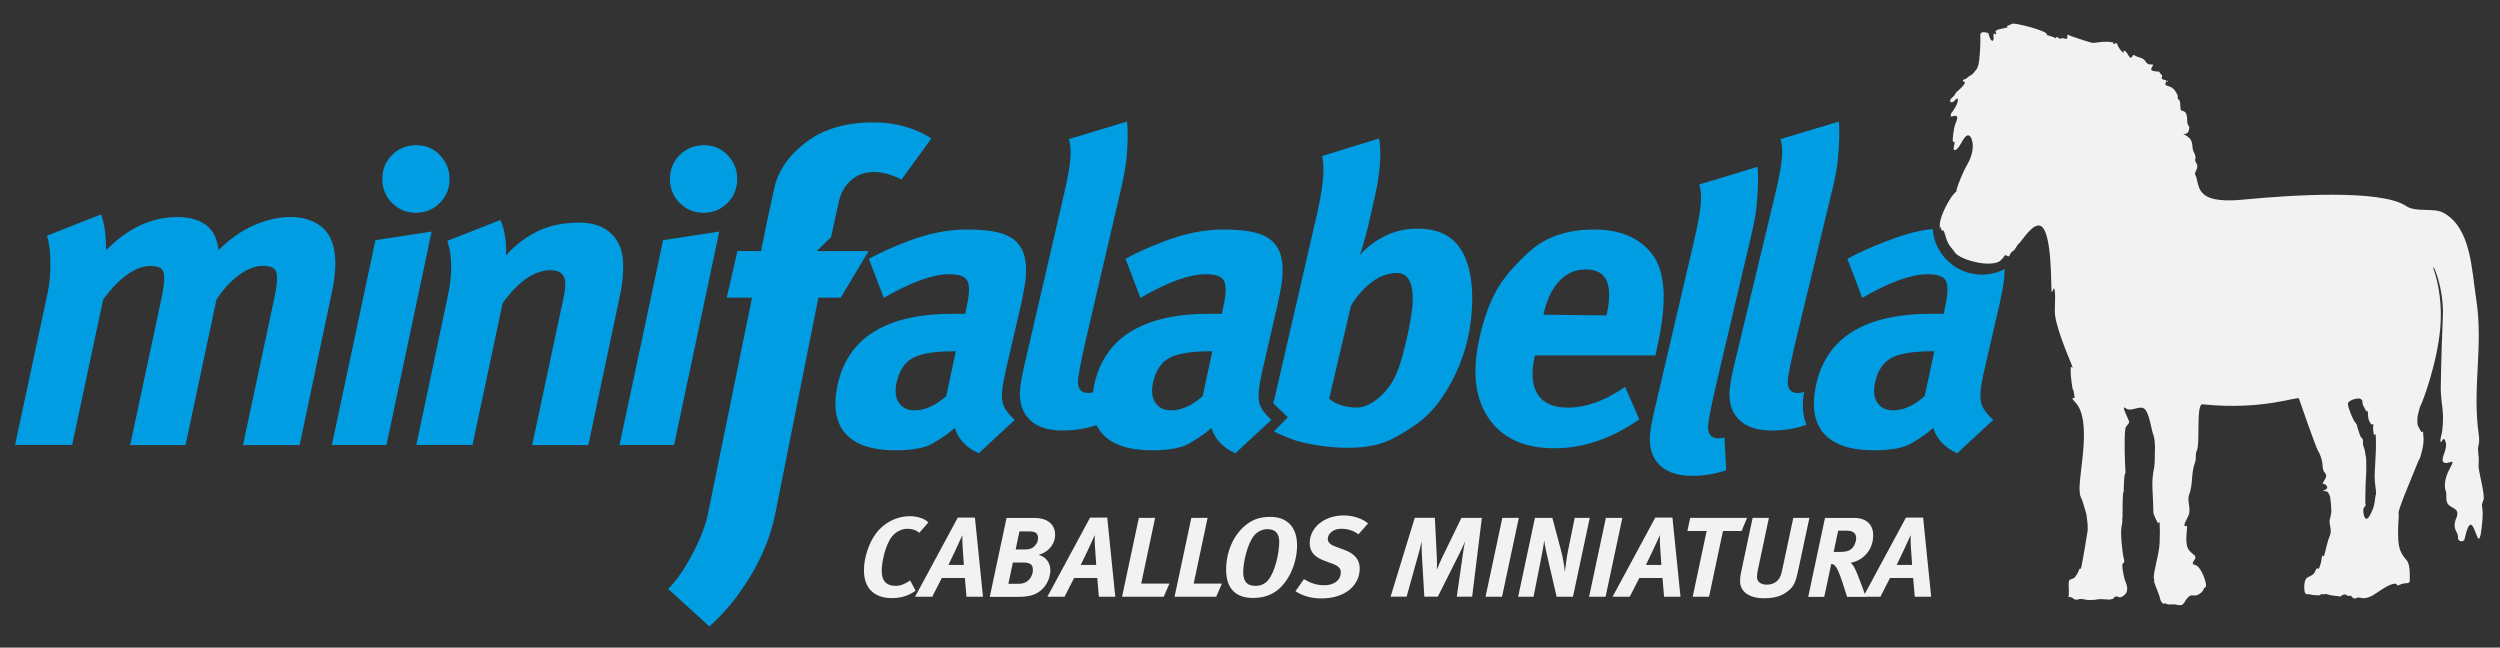
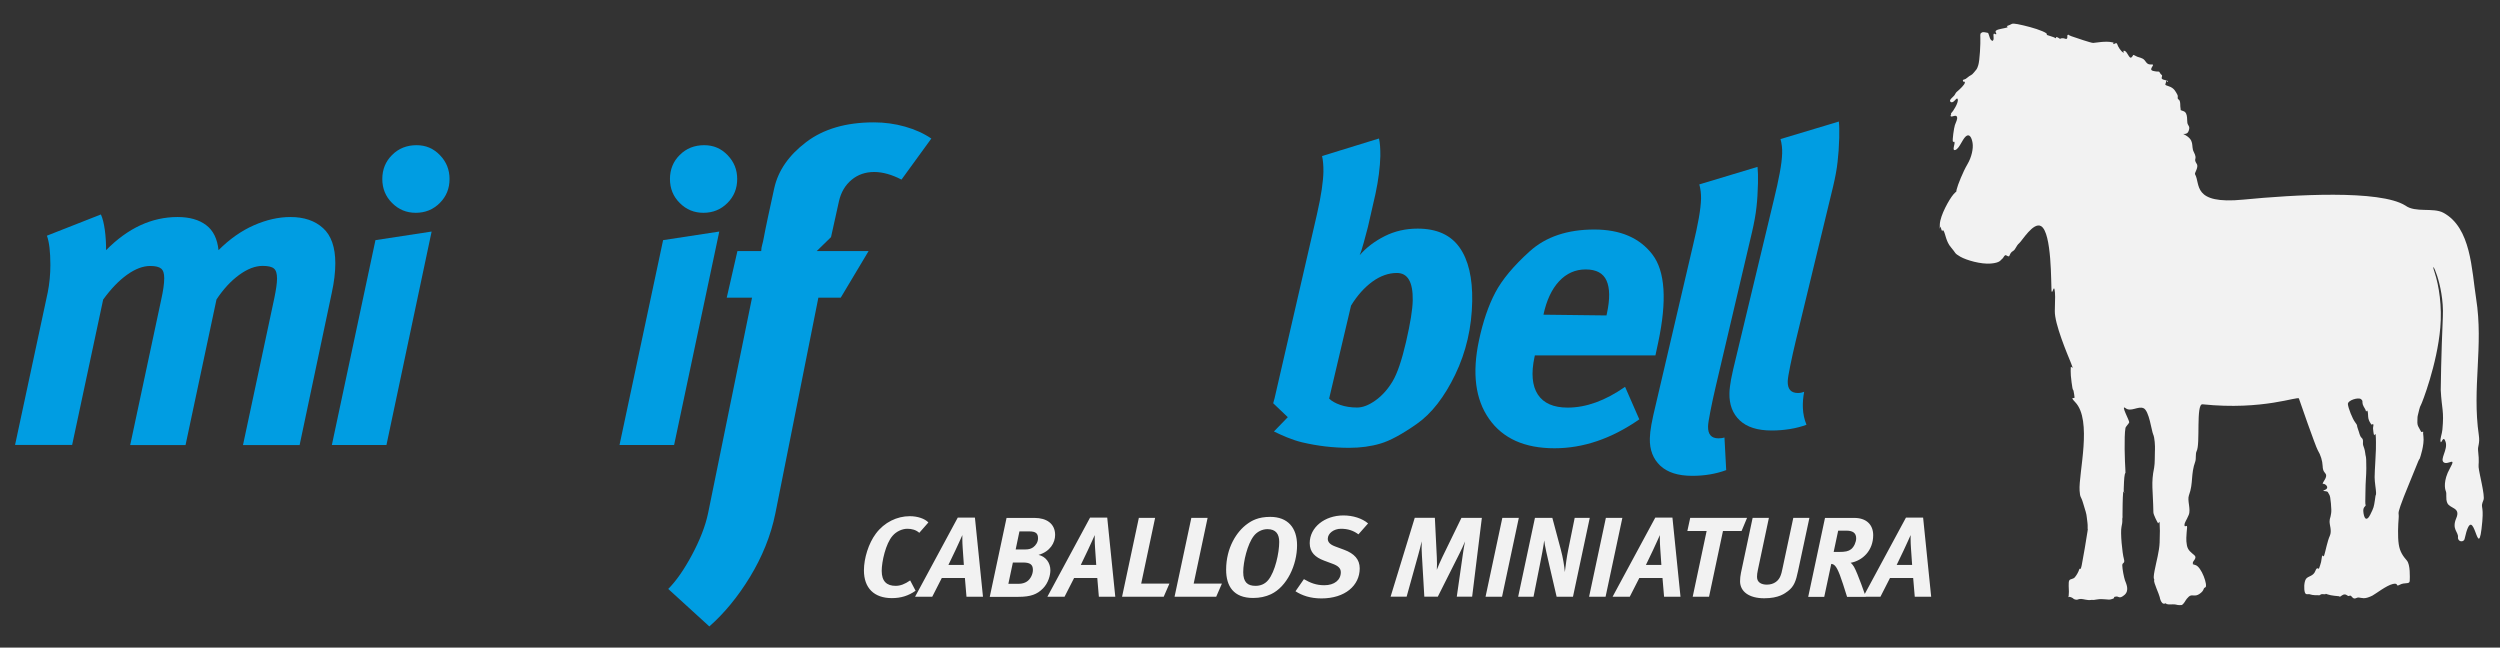
<svg xmlns="http://www.w3.org/2000/svg" version="1.1" id="Capa_1" x="0px" y="0px" viewBox="0 0 332 86" style="enable-background:new 0 0 332 86;" xml:space="preserve">
  <rect x="0" y="0" width="332" height="86" fill="#333333" stroke="none" />
  <style type="text/css">
	.st0{fill-rule:evenodd;clip-rule:evenodd;fill:#009DE2;}
	.st1{fill:#009DE2;}
	.st2{fill:#F2F2F2;}
	.st3{fill-rule:evenodd;clip-rule:evenodd;fill:#F2F2F2;}
</style>
  <path class="st0" d="M176.51,52.93c0.32,0.33,0.81,0.6,1.47,0.84c0.66,0.23,1.41,0.35,2.24,0.35c0.76,0,1.57-0.32,2.45-0.95  c0.88-0.63,1.63-1.47,2.26-2.52c0.63-1.05,1.23-2.81,1.8-5.28c0.57-2.47,0.86-4.3,0.88-5.49c0.04-2.42-0.66-3.63-2.1-3.63  c-1.12,0-2.21,0.39-3.27,1.16c-1.06,0.78-2,1.83-2.82,3.17L176.51,52.93z M182.66,25.76l-1,4.38c-0.12,0.47-0.3,1.15-0.55,2.06  c-0.25,0.9-0.43,1.46-0.54,1.68c0.88-1.01,1.99-1.85,3.32-2.52c1.33-0.67,2.79-1,4.37-1c2.53,0,4.38,0.83,5.56,2.49  c1.18,1.66,1.74,4.04,1.69,7.14c-0.06,3.5-0.81,6.75-2.25,9.74c-1.44,2.99-3.14,5.18-5.09,6.55c-1.95,1.37-3.57,2.25-4.83,2.62  c-1.27,0.38-2.66,0.57-4.18,0.57c-2.13,0-4.21-0.25-6.24-0.73c-1.39-0.33-2.75-0.96-3.74-1.44l1.84-1.9l-1.94-1.85l0.19-0.69  l5.62-24.4c0.58-2.52,0.84-4.42,0.86-5.68c0.01-0.79-0.05-1.48-0.18-2.06l7.56-2.33c0.13,0.54,0.19,1.32,0.18,2.33  C183.27,22.21,183.06,23.89,182.66,25.76z" />
  <path class="st0" d="M232.68,30.77l-4.82,20.51c-0.28,1.19-0.52,2.3-0.72,3.33c-0.2,1.03-0.31,1.7-0.31,2.03  c-0.02,1.05,0.44,1.57,1.37,1.57c0.36,0,0.63-0.04,0.81-0.11l0.23,4.33c-1.35,0.5-2.85,0.76-4.51,0.76c-1.88,0-3.29-0.45-4.25-1.35  c-0.95-0.9-1.42-2.11-1.38-3.63c0.01-0.51,0.08-1.1,0.2-1.79c0.12-0.69,0.36-1.77,0.72-3.25l4.83-20.67  c0.32-1.33,0.57-2.51,0.75-3.52c0.18-1.01,0.28-1.88,0.3-2.6c0.01-0.65-0.06-1.28-0.23-1.89l7.73-2.33c0.06,0.58,0.08,1.3,0.06,2.16  c-0.03,1.19-0.09,2.25-0.2,3.19C233.16,28.46,232.96,29.55,232.68,30.77" />
  <path class="st0" d="M213.34,41.89l0.07-0.32c0.4-1.88,0.38-3.31-0.06-4.3c-0.44-0.99-1.36-1.49-2.77-1.49  c-1.37,0-2.55,0.52-3.53,1.57c-0.98,1.05-1.67,2.53-2.08,4.44L213.34,41.89z M217.7,55.69c-3.68,2.56-7.44,3.84-11.26,3.84  c-3.97,0-6.87-1.3-8.69-3.9c-1.83-2.6-2.27-6.08-1.34-10.44c0.53-2.49,1.25-4.6,2.16-6.33c0.91-1.73,2.44-3.56,4.58-5.49  c2.14-1.93,5-2.89,8.57-2.89c3.46,0,6.04,1.11,7.73,3.33c1.69,2.22,1.94,6.12,0.75,11.71l-0.36,1.68h-16.01l-0.05,0.22  c-0.46,2.16-0.31,3.82,0.45,4.98c0.76,1.15,2.08,1.73,3.96,1.73c2.45,0,4.99-0.92,7.62-2.76L217.7,55.69z" />
-   <path class="st0" d="M160.67,46.65c-2.49,0-4.28,0.3-5.39,0.89c-1.1,0.59-1.82,1.7-2.17,3.33c-0.23,1.08-0.12,1.96,0.33,2.62  c0.45,0.67,1.15,1,2.09,1c1.37,0,2.77-0.63,4.19-1.89l1.27-5.95H160.67z M154.46,32.1c2.79-1.08,5.43-1.62,7.92-1.62  c5.31,0,8.48,1.01,7.88,6.68c-0.07,0.67-0.26,1.7-0.55,3.11l-2.15,9.31l-0.1,0.49c-0.32,1.51-0.4,2.64-0.23,3.38  c0.17,0.74,0.71,1.51,1.62,2.3l-4.79,4.44c-0.82-0.36-1.51-0.83-2.05-1.41c-0.54-0.58-0.92-1.23-1.13-1.95  c-0.35,0.29-0.65,0.53-0.89,0.73c-0.24,0.2-0.89,0.62-1.95,1.27c-1.06,0.65-2.74,0.97-5.05,0.97c-3.1,0-5.31-0.74-6.62-2.21  c-1.31-1.48-1.66-3.62-1.07-6.42c1.35-6.33,6.46-9.5,15.34-9.5h1.62l0.24-1.14c0.34-1.59,0.35-2.67,0.04-3.25  c-0.31-0.58-1.11-0.86-2.41-0.86c-1.12,0-2.41,0.27-3.88,0.81c-1.47,0.54-3.07,1.32-4.8,2.33l-1.98-5.19  C150.91,33.57,152.57,32.82,154.46,32.1z" />
-   <path class="st0" d="M148.95,24.75l-4.78,20.51c-0.28,1.19-0.51,2.3-0.71,3.33c-0.2,1.03-0.3,1.7-0.31,2.03  c-0.02,1.05,0.44,1.57,1.38,1.57c0.36,0,0.65-0.09,0.83-0.16c-0.24,1.43-0.27,2.91,0.35,4.38c-1.34,0.5-2.97,0.76-4.63,0.76  c-1.88,0-3.29-0.45-4.25-1.35c-0.96-0.9-1.42-2.11-1.39-3.63c0.01-0.5,0.08-1.1,0.2-1.79c0.12-0.69,0.36-1.77,0.71-3.25l4.79-20.67  c0.31-1.33,0.56-2.51,0.75-3.52c0.18-1.01,0.28-1.88,0.29-2.6c0.01-0.65-0.06-1.28-0.23-1.89l7.73-2.33  c0.06,0.58,0.08,1.3,0.07,2.16c-0.02,1.19-0.09,2.25-0.2,3.19C149.42,22.44,149.23,23.53,148.95,24.75" />
-   <path class="st0" d="M256.55,46.65c-2.49,0-4.28,0.3-5.39,0.89c-1.1,0.59-1.82,1.7-2.17,3.33c-0.23,1.08-0.12,1.96,0.33,2.62  c0.45,0.67,1.15,1,2.09,1c1.37,0,2.77-0.63,4.19-1.89l1.27-5.95H256.55z M250.34,32.1c2.03-0.78,4.14-1.5,6.32-1.68  c0.25,3.38,3.08,6.05,6.52,6.05c1.09,0,2.12-0.27,3.02-0.74c0.01,0.41-0.01,0.86-0.07,1.43c-0.07,0.66-0.26,1.7-0.56,3.11  l-2.15,9.31l-0.1,0.49c-0.32,1.51-0.4,2.64-0.23,3.38c0.17,0.74,0.71,1.51,1.62,2.3l-4.79,4.44c-0.82-0.36-1.51-0.83-2.05-1.41  c-0.54-0.58-0.92-1.23-1.13-1.95c-0.35,0.29-0.65,0.53-0.89,0.73c-0.24,0.2-0.89,0.62-1.95,1.27c-1.06,0.65-2.74,0.97-5.05,0.97  c-3.1,0-5.31-0.74-6.62-2.21c-1.31-1.48-1.66-3.62-1.07-6.42c1.35-6.33,6.46-9.5,15.34-9.5h1.62l0.24-1.14  c0.34-1.59,0.35-2.67,0.04-3.25c-0.31-0.58-1.11-0.86-2.41-0.86c-1.12,0-2.41,0.27-3.88,0.81c-1.47,0.54-3.07,1.32-4.8,2.33  l-1.98-5.19C246.79,33.57,248.46,32.82,250.34,32.1z" />
  <path class="st0" d="M243.44,24.75l-4.96,20.51c-0.29,1.19-0.53,2.3-0.74,3.33c-0.21,1.03-0.32,1.7-0.33,2.03  c-0.03,1.05,0.42,1.57,1.36,1.57c0.36,0,0.64-0.09,0.82-0.16c-0.26,1.43-0.29,2.91,0.31,4.38c-1.35,0.5-2.97,0.76-4.63,0.76  c-1.88,0-3.29-0.45-4.24-1.35c-0.95-0.9-1.4-2.11-1.36-3.63c0.01-0.5,0.09-1.1,0.21-1.79c0.13-0.69,0.37-1.77,0.74-3.25l4.96-20.67  c0.33-1.33,0.58-2.51,0.77-3.52c0.19-1.01,0.3-1.88,0.32-2.6c0.02-0.65-0.05-1.28-0.22-1.89l7.75-2.33c0.06,0.58,0.07,1.3,0.05,2.16  c-0.03,1.19-0.11,2.25-0.22,3.19C243.93,22.44,243.73,23.53,243.44,24.75" />
  <path class="st0" d="M116.09,22.84c-1.17,0-2.17,0.35-3,1.04c-0.83,0.69-1.41,1.65-1.68,2.86l-1.05,4.75l-1.9,1.85h6.89l-3.7,6.19  h-2.97l-5.7,28.59c-0.61,3.06-1.8,5.89-3.39,8.51c-1.6,2.62-3.4,4.81-5.39,6.56l-5.46-4.98c1.04-1.03,2.09-2.54,3.15-4.51  c1.05-1.97,1.79-3.83,2.15-5.58l5.83-28.59h-3.36l1.42-6.19h3.16c0.01-0.63,0.21-0.97,0.33-1.71c0.12-0.74,0.88-4.31,1.4-6.64  c0.52-2.33,1.93-4.37,4.24-6.12c2.31-1.75,5.3-2.62,8.98-2.62c1.44,0,2.82,0.19,4.16,0.57c1.34,0.38,2.5,0.91,3.48,1.58l-3.96,5.45  C118.42,23.18,117.21,22.84,116.09,22.84" />
-   <path class="st0" d="M126.61,46.65c-2.49,0-4.28,0.3-5.39,0.89c-1.1,0.59-1.82,1.7-2.17,3.33c-0.23,1.08-0.12,1.96,0.33,2.62  c0.45,0.67,1.15,1,2.09,1c1.37,0,2.77-0.63,4.19-1.89l1.27-5.95H126.61z M120.39,32.1c2.79-1.08,5.43-1.62,7.92-1.62  c5.31,0,8.48,1.01,7.88,6.68c-0.07,0.67-0.26,1.7-0.56,3.11l-2.15,9.31l-0.1,0.49c-0.32,1.51-0.4,2.64-0.23,3.38  c0.17,0.74,0.71,1.51,1.62,2.3l-4.79,4.44c-0.82-0.36-1.51-0.83-2.05-1.41c-0.54-0.58-0.92-1.23-1.13-1.95  c-0.35,0.29-0.65,0.53-0.89,0.73c-0.24,0.2-0.89,0.62-1.95,1.27c-1.06,0.65-2.74,0.97-5.05,0.97c-3.1,0-5.31-0.74-6.62-2.21  c-1.31-1.48-1.66-3.62-1.07-6.42c1.35-6.33,6.46-9.5,15.34-9.5h1.62l0.24-1.14c0.34-1.59,0.35-2.67,0.04-3.25  c-0.31-0.58-1.11-0.86-2.41-0.86c-1.12,0-2.41,0.27-3.88,0.81c-1.47,0.54-3.07,1.32-4.8,2.33l-1.98-5.19  C116.85,33.57,118.51,32.82,120.39,32.1z" />
  <path class="st1" d="M13.4,28.48c0.23,0.5,0.4,1.19,0.52,2.05c0.12,0.87,0.17,1.77,0.17,2.69c2.89-2.93,6.06-4.4,9.49-4.4  c1.58,0,2.85,0.36,3.79,1.07c0.95,0.71,1.49,1.82,1.65,3.33c1.47-1.47,3.03-2.57,4.69-3.3c1.66-0.73,3.28-1.1,4.86-1.1  c1.81,0,3.26,0.49,4.34,1.48c1.08,0.98,1.62,2.54,1.62,4.66c0,1.16-0.15,2.45-0.46,3.88l-4.28,20.26h-7.52l4.17-19.56  c0.23-1.12,0.35-1.97,0.35-2.55c0-0.66-0.13-1.1-0.41-1.33c-0.27-0.23-0.77-0.35-1.5-0.35c-1,0-2.05,0.41-3.15,1.22  c-1.1,0.81-2.09,1.89-2.98,3.24l-4.11,19.33h-7.35l4.11-19.27c0.27-1.2,0.41-2.16,0.41-2.89c0-0.62-0.13-1.04-0.41-1.27  c-0.27-0.23-0.75-0.35-1.45-0.35c-0.96,0-1.99,0.39-3.07,1.16c-1.08,0.77-2.14,1.87-3.18,3.3L9.58,59.09H2l4.34-20.26  c0.23-1.16,0.35-2.37,0.35-3.65c0-1.74-0.15-3.03-0.46-3.88L13.4,28.48z" />
  <path class="st1" d="M59.7,23.77c0,1.26-0.43,2.33-1.3,3.19c-0.87,0.87-1.93,1.3-3.19,1.3c-1.23,0-2.27-0.43-3.14-1.3  c-0.87-0.87-1.3-1.93-1.3-3.19c0-1.26,0.43-2.33,1.3-3.19c0.87-0.87,1.95-1.3,3.25-1.3c1.23,0,2.26,0.44,3.11,1.33  C59.28,21.49,59.7,22.54,59.7,23.77 M57.32,30.75l-6,28.35h-7.25l5.79-27.21L57.32,30.75z" />
-   <path class="st1" d="M66.45,29.22c0.26,0.49,0.47,1.2,0.62,2.15c0.15,0.94,0.19,1.79,0.11,2.54c1.32-1.43,2.76-2.51,4.32-3.25  c1.56-0.73,3.38-1.1,5.45-1.1c1.84,0,3.28,0.51,4.29,1.52c1.02,1.02,1.52,2.41,1.52,4.18c0,1.39-0.15,2.75-0.45,4.07l-4.18,19.77  h-7.46l4.01-18.81c0.15-0.68,0.25-1.21,0.31-1.58c0.06-0.38,0.08-0.72,0.08-1.02c0-1.2-0.66-1.81-1.98-1.81  c-0.98,0-2,0.34-3.05,1.02c-1.05,0.68-2.15,1.79-3.28,3.33l-4.01,18.86h-7.46l4.12-19.49c0.34-1.54,0.51-2.92,0.51-4.12  c0-1.32-0.17-2.49-0.51-3.5L66.45,29.22z" />
  <path class="st1" d="M97.9,23.77c0,1.26-0.43,2.33-1.3,3.19c-0.87,0.87-1.93,1.3-3.19,1.3c-1.23,0-2.27-0.43-3.14-1.3  c-0.87-0.87-1.3-1.93-1.3-3.19c0-1.26,0.43-2.33,1.3-3.19c0.87-0.87,1.95-1.3,3.25-1.3c1.23,0,2.26,0.44,3.11,1.33  C97.48,21.49,97.9,22.54,97.9,23.77 M95.52,30.75l-6,28.35h-7.25l5.79-27.21L95.52,30.75z" />
  <path class="st2" d="M253.93,75.02h-2.05l0.93-1.94c0.36-0.75,0.92-2.02,0.92-2.02s-0.02,0.89,0.05,1.78L253.93,75.02z   M256.46,79.25l-1.07-10.51h-2.28l-5.67,10.51h2.28l1.27-2.49h3.08l0.21,2.49H256.46z M246.5,71.49c0,0.47-0.27,1.13-0.68,1.45  c-0.35,0.27-0.75,0.36-1.66,0.36h-0.65l0.6-2.83h1.04C246.03,70.46,246.5,70.76,246.5,71.49z M248.76,71.07  c0-1.4-0.92-2.29-2.5-2.29h-3.9l-2.23,10.48h2.13l0.93-4.37c0.08,0,0.17,0.02,0.26,0.06c0.35,0.17,0.68,0.68,1.3,2.61l0.54,1.7h2.49  c0,0-1.07-3.12-1.57-3.99c-0.11-0.17-0.27-0.41-0.45-0.53C247.34,74.46,248.76,73.13,248.76,71.07z M240.29,68.77h-2.14l-1.43,6.71  c-0.12,0.56-0.15,0.68-0.23,0.89c-0.24,0.74-0.89,1.27-1.85,1.27c-0.69,0-1.31-0.27-1.31-1.03c0-0.24,0.03-0.56,0.12-0.95l1.46-6.89  h-2.16l-1.55,7.3c-0.08,0.36-0.12,0.77-0.12,1.12c0,1.36,1.18,2.26,3.21,2.26c1.96,0,2.74-0.65,3.15-0.95  c0.81-0.62,1.06-1.33,1.34-2.67L240.29,68.77z M232.01,68.77h-7.55l-0.38,1.75h2.56l-1.85,8.73h2.17l1.85-8.73h2.47L232.01,68.77z   M220.63,75.02h-2.05l0.93-1.94c0.36-0.75,0.92-2.02,0.92-2.02s-0.02,0.89,0.05,1.78L220.63,75.02z M223.17,79.25l-1.07-10.51h-2.28  l-5.67,10.51h2.28l1.27-2.49h3.08l0.21,2.49H223.17z M215.45,68.77h-2.19l-2.23,10.48h2.19L215.45,68.77z M211.12,68.77h-2  l-0.87,4.28c-0.15,0.71-0.35,2.11-0.44,2.92c-0.06-0.75-0.24-1.9-0.54-3.01l-1.12-4.19h-2.31l-2.23,10.48h2.04l0.89-4.48  c0.18-0.87,0.42-2.14,0.53-3c0.06,0.65,0.42,2.16,0.72,3.47l0.93,4.01h2.17L211.12,68.77z M201.7,68.77h-2.19l-2.23,10.48h2.19  L201.7,68.77z M196.79,68.77h-2.71l-2.53,5.2c-0.3,0.62-0.53,1.16-0.74,1.7c0.03-0.54,0.03-0.9,0-1.66l-0.26-5.25h-2.67l-3.21,10.48  h2.13l1.52-5.47c0.18-0.65,0.35-1.27,0.48-1.88c-0.03,0.6,0,1.34,0.03,1.85l0.32,5.5h1.79l2.88-5.73c0.32-0.63,0.48-1.01,0.74-1.61  c-0.12,0.56-0.21,1.09-0.3,1.75l-0.8,5.59h2.04L196.79,68.77z M181.68,69.51c-0.77-0.66-1.99-1.06-3.27-1.06  c-2.49,0-4.48,1.57-4.48,3.68c0,1.22,0.74,1.88,1.91,2.32l1.1,0.41c0.75,0.27,1.12,0.6,1.12,1.13c0,1.04-0.86,1.73-2.19,1.73  c-1.06,0-1.84-0.3-2.71-0.81l-1.12,1.61c0.87,0.56,1.97,0.95,3.45,0.95c3.14,0,5.08-1.72,5.08-3.99c0-1.19-0.72-1.97-2.07-2.47  l-1.21-0.45c-0.69-0.26-0.96-0.59-0.96-1.01c0-0.72,0.8-1.33,1.75-1.33c0.9,0,1.64,0.23,2.32,0.74L181.68,69.51z M169.88,71.97  c0,1.45-0.54,3.93-1.45,5.05c-0.48,0.59-1.1,0.78-1.7,0.78c-1.05,0-1.63-0.48-1.63-1.82c0-1.4,0.56-3.71,1.39-4.79  c0.42-0.56,1.12-0.92,1.82-0.92C169.46,70.27,169.88,70.95,169.88,71.97z M172.25,72.41c0-2.34-1.25-3.77-3.56-3.77  c-1.6,0-2.46,0.5-3.07,0.95c-1.36,0.98-2.79,3.11-2.79,6.07c0,2.19,0.99,3.75,3.59,3.75c0.87,0,1.67-0.17,2.37-0.5  C170.9,77.91,172.25,75.05,172.25,72.41z M162.27,77.5h-3.75l1.85-8.73h-2.16l-2.23,10.48h5.53L162.27,77.5z M155.3,77.5h-3.75  l1.85-8.73h-2.16l-2.23,10.48h5.53L155.3,77.5z M145.58,75.02h-2.05l0.93-1.94c0.36-0.75,0.92-2.02,0.92-2.02s-0.02,0.89,0.05,1.78  L145.58,75.02z M148.11,79.25l-1.07-10.51h-2.28l-5.67,10.51h2.28l1.27-2.49h3.08l0.21,2.49H148.11z M137.85,71.49  c0,0.51-0.3,0.93-0.63,1.18c-0.26,0.18-0.53,0.3-1.1,0.3h-1.24l0.5-2.4h1.31C137.56,70.57,137.85,70.84,137.85,71.49z M137.17,75.68  c0,0.59-0.33,1.24-0.8,1.55c-0.27,0.18-0.65,0.3-1.09,0.3h-1.37l0.6-2.83h1.31C136.76,74.7,137.17,74.94,137.17,75.68z   M140.12,71.04c0-1.51-1.15-2.26-2.73-2.26h-3.72l-2.23,10.48h3.8c1.63,0,2.5-0.33,3.27-1.12c0.71-0.72,0.98-1.75,0.98-2.41  c0-0.98-0.6-1.82-1.57-2.04C139.47,73.24,140.12,72.06,140.12,71.04z M128,75.02h-2.05l0.93-1.94c0.36-0.75,0.92-2.02,0.92-2.02  s-0.02,0.89,0.05,1.78L128,75.02z M130.54,79.25l-1.07-10.51h-2.28l-5.67,10.51h2.28l1.27-2.49h3.07l0.21,2.49H130.54z   M123.29,69.38c-0.47-0.5-1.43-0.83-2.47-0.83c-1.69,0-3.38,0.8-4.51,2.32c-0.96,1.28-1.58,3.26-1.58,4.88  c0,2.35,1.36,3.68,3.71,3.68c1.19,0,2.19-0.3,3.15-0.98l-0.72-1.37c-0.72,0.5-1.31,0.72-1.93,0.72c-1.18,0-1.85-0.6-1.85-1.99  c0-1.21,0.53-3.63,1.45-4.66c0.48-0.56,1.25-0.93,1.96-0.93c0.59,0,1.15,0.15,1.58,0.54L123.29,69.38z" />
  <path class="st3" d="M289.13,12.53c-0.21-0.37-0.41-0.85-1.11-1.07c-0.7-0.22-0.42-0.2-0.36-0.63c0.06-0.43,0.14,0.28,0.22,0.01  c0.08-0.27-0.94-0.14-0.8-0.55c0.14-0.41-0.06-0.27-0.23-0.6c-0.17-0.32-0.1-0.08-0.9-0.27c-0.79-0.19,0.46-0.93-0.26-0.86  C284.97,8.63,285,8,284.53,7.78c-0.46-0.22-0.55-0.14-0.95-0.37c-0.41-0.23-0.2-0.09-0.51,0.2c-0.31,0.29-0.55-0.78-0.93-0.86  c-0.38-0.08,0.1,0.33-0.18,0.22c-0.28-0.12-0.7-0.78-0.79-1.1c-0.09-0.32-0.4,0.02-0.5-0.02c-0.1-0.04,0.03-0.11,0.01-0.17  c-0.03-0.06,0.69,0.15-0.17-0.06c-0.86-0.21-2.24,0.07-2.54,0.08c-0.3,0-2.3-0.69-2.86-0.88c-0.55-0.19-0.33-0.26-0.5-0.19  c-0.16,0.07,0.02,0.35-0.13,0.5c-0.16,0.14-0.23-0.09-0.67-0.05c-0.44,0.04,0.04,0.24-0.46-0.06c-0.5-0.3-0.19,0.18-0.38,0.04  c-0.18-0.14-1.06-0.37-1.15-0.42c-0.09-0.05,0.31-0.11-0.6-0.5c-0.91-0.39-2.35-0.75-3.26-0.93c-0.92-0.18-0.75,0.02-1.24,0.17  c-0.49,0.15,0.12,0.17-0.18,0.27c-0.3,0.11-1.15,0.2-1.42,0.38c-0.27,0.18,0.06,0.39-0.02,0.5c-0.08,0.11-0.25-0.16-0.34-0.02  c-0.08,0.15,0.05,0.6-0.04,0.78c-0.08,0.18-0.14,0.19-0.34-0.02c-0.19-0.21-0.27-0.91-0.41-0.91c-0.14-0.01-0.6-0.17-0.78-0.04  c-0.18,0.13-0.23,0.04-0.2,0.72c0.03,0.68-0.07,2.99-0.28,3.63c-0.21,0.64-0.19,0.45-0.55,0.93c-0.36,0.47-0.49,0.34-0.87,0.69  c-0.39,0.35-0.48,0.22-0.57,0.31c-0.09,0.09-0.04,0.13-0.01,0.22c0.03,0.09,0.26-0.09,0.22,0.18c-0.05,0.27-0.65,0.84-0.94,1.08  c-0.29,0.24-0.27,0.3-0.42,0.54c-0.15,0.25-0.89,0.7-0.49,0.93c0.4,0.23,0.79-0.8,0.91-0.35c0.13,0.45-0.69,1.68-0.81,1.76  c-0.12,0.08-0.06,0.14-0.07,0.22c0,0.08-0.16,0.2-0.01,0.28c0.15,0.08,0.65-0.25,0.78,0.04c0.13,0.29-0.14,0.72-0.27,1.11  c-0.13,0.39-0.35,1.99-0.27,2.17c0.08,0.19,0.14-0.1,0.22,0.12c0.08,0.22-0.39,1.19,0.12,1.01c0.52-0.18,0.88-1.34,1.37-1.79  c0.49-0.44,0.8,0.16,0.91,0.88c0.11,0.72-0.12,1.86-0.69,2.82c-0.57,0.96-1.3,2.77-1.43,3.35c-0.13,0.58,0.12,0.01-0.43,0.65  c-0.55,0.64-1.75,2.78-1.8,3.95c-0.05,1.17,0.05,0.2,0.1,0.34c0.05,0.14,0.11,0.44,0.2,0.57c0.09,0.13,0-0.36,0.22,0.01  c0.22,0.37,0.31,1.42,0.97,2.17c0.66,0.75,0.39,0.75,1.23,1.23c0.84,0.48,2.76,1.02,4.05,0.91s1.3-0.49,1.48-0.6  c0.18-0.11,0.26-0.4,0.41-0.49c0.15-0.08,0.31,0.13,0.44,0.13c0.13,0.01,0.11-0.02,0.18-0.16c0.06-0.14,0.15-0.39,0.46-0.56  c0.31-0.17,0.41-0.7,0.79-1.01c0.38-0.31,1.89-2.87,2.91-2.28c1.45,0.84,1.32,7.75,1.39,8.55c0.07,0.67,0.29-0.7,0.4-0.15  c0.11,0.55,0.09,1.15,0.04,2.86c-0.05,1.71,1.67,5.75,2.15,6.93c0.48,1.18-0.01,0.28-0.03,0.56c-0.01,0.28-0.03,0.67,0.01,1.12  c0.04,0.45,0.14,1.29,0.21,1.63c0.07,0.34,0.1,0.17,0.15,0.4c0.05,0.23,0.11,0.62,0.13,0.85c0.02,0.23-0.71-0.21,0.08,0.62  c2.32,2.41,0.44,9.46,0.59,11.76c0.07,1.04,0.17,0.62,0.48,1.7c0.32,1.09,0.42,1.27,0.48,1.87c0.06,0.6,0.13,0.79,0.11,1.35  c-0.03,0.56,0.1-0.33-0.02,0.5c-0.12,0.83-0.57,3.51-0.76,4.45c-0.19,0.93-0.25,0.29-0.34,0.59c-0.09,0.3-0.32,0.73-0.57,1.03  c-0.25,0.3-0.6,0.19-0.75,0.43c-0.15,0.24-0.04,1.24-0.05,1.49c-0.01,0.25-0.02,0.42-0.03,0.56c-0.01,0.14-0.08,0.13-0.01,0.17  c0.07,0.04-0.02-0.12,0.34,0.02c0.35,0.14,0.24,0.23,0.55,0.3c0.31,0.08,0.39-0.06,0.54-0.06c0.15,0.01-0.07-0.03,0.24-0.02  s0.83,0.2,1.26,0.14c0.43-0.07-0.01,0.08,0.83-0.07c0.85-0.15,1.52,0.11,1.88-0.02c0.36-0.13,0.32-0.06,0.39-0.21  c0.07-0.15-0.03-0.1,0.29-0.16s0.4,0.39,1.1-0.21c0.7-0.6,0.21-1.54,0.07-1.93c-0.14-0.4-0.35-1.49-0.36-1.98  c-0.01-0.48,0.41-0.18,0.21-0.89c-0.2-0.7-0.49-3.49-0.31-4.27c0.18-0.78,0.07-0.86,0.11-1.12c0.04-0.25,0.02,0.11,0.02-0.45  c0-0.56,0.02-2.41,0.08-2.91c0.05-0.5,0.16,0.12,0.17,0.01c0.01-0.12-0.11-0.09-0.09-0.51c0.02-0.42,0.04-1.55,0.14-1.95  c0.1-0.41,0.12,0.05,0.08-0.61c-0.07-1.11-0.19-4.41,0.01-5.55c0.04-0.22,0.44-0.56,0.5-0.76c0.06-0.19-1.2-2.44-0.49-1.89  c0.71,0.56,1.65-0.31,2.39,0.01c0.75,0.32,1.07,3.03,1.28,3.47c0.21,0.44,0.26,1.58,0.24,2.03c-0.02,0.45,0.01-0.11-0.01,0.28  c-0.02,0.39,0.01,1.58-0.1,2.12c-0.43,2.09-0.15,2.93-0.1,5.93c0.01,0.33,0.52,1.3,0.61,1.43c0.09,0.13,0.18-0.46,0.22,0.01  c0.04,0.47,0.05,1.4,0,2.58c-0.05,1.17-0.41,2.38-0.67,3.72c-0.26,1.34,0.03,1.04-0.06,1.29c-0.09,0.25,0.68,1.89,0.74,2.22  c0.06,0.33,0.17,0.63,0.36,0.8c0.18,0.17,0.42,0.02,0.5,0.02c0.08,0-0.1,0.08,0.05,0.11c0.15,0.04,0.33,0.07,0.78,0.04  c0.45-0.04,0.62,0.12,0.95,0.1c0.33-0.02,0.28,0.05,0.51-0.2c0.24-0.25,0.27-0.51,0.71-0.92c0.44-0.41,0.78,0.11,1.47-0.4  c0.69-0.51,0.35-0.68,0.73-0.84c0.38-0.17-0.51-2.77-1.34-2.97c-0.83-0.2,0.09-0.24,0.01-0.28s-0.31,0.21-0.33-0.01  c-0.03-0.22,0.62-0.63,0.21-1c-0.41-0.37-0.87-0.62-1-1.33c-0.14-0.71-0.05-1.32-0.03-1.74c0.02-0.42,0.09-0.62,0.04-0.78  c-0.06-0.16-0.34,0.19-0.33-0.18c0.02-0.37,0.25-0.57,0.56-1.32c0.32-0.75-0.22-1.92,0.03-2.61c0.61-1.64,0.21-2.75,0.85-4.52  c0.12-0.34,0-1.03,0.17-1.34c0.51-0.92-0.1-6.26,0.77-6.23c8.06,0.84,12.75-1.14,12.82-0.76c0.01,0.08,2.23,6.41,2.49,6.84  c0.39,0.64,0.63,1.42,0.66,2.13c0.02,0.71,0.29,0.84,0.4,1.03c0.3,0.49-0.51,1.14-0.37,1.35c0.09,0.13-0.11-0.14,0.22,0.01  c0.33,0.15,0.59,0.57,0.02,0.78c-0.57,0.21,0.33,0.07,0.43,0.3c0.1,0.23,0.24,0.31,0.3,0.69c0.07,0.37,0.14,1.2,0.15,1.63  c0.01,0.43-0.05,0.58-0.09,0.84c-0.04,0.25-0.12,0.27-0.14,0.72c-0.02,0.45,0.33,1.24,0.03,1.91c-0.31,0.66-0.59,2.11-0.73,2.54  c-0.14,0.43-0.22-0.07-0.28,0.1c-0.07,0.17-0.08,0.55-0.15,0.83c-0.07,0.28-0.17,0.58-0.26,0.83c-0.1,0.25-0.24-0.33-0.51,0.38  c-0.27,0.71-0.96,0.64-1.24,1.05c-0.27,0.41-0.28,1.39-0.14,1.79c0.14,0.4,0.46,0.14,0.72,0.26c0.26,0.11,0.94,0.12,1.17,0.11  c0.22-0.01,0.09-0.06,0.24-0.12c0.15-0.06,0.42,0,0.56-0.01c0.14-0.01-0.1-0.14,0.34,0.02c0.44,0.16,1.37,0.23,1.5,0.24  c0.13,0.01,0.01,0.15,0.22,0.01c0.21-0.14,0.48-0.41,0.85-0.13c0.37,0.28,0.31-0.21,0.66,0.22c0.35,0.43,0.58,0.03,0.89,0.07  c0.31,0.04,0.34,0.07,0.67,0.09c0.33,0.01,0.75-0.15,1.14-0.34c0.38-0.19,1.87-1.36,2.73-1.55c0.85-0.19,0.27,0.45,0.92,0.1  c0.65-0.35,1.29-0.02,1.31-0.5c0.02-0.48,0.09-2.17-0.38-2.71c-0.47-0.55-0.93-1.13-1.08-2.18c-0.15-1.04-0.08-2.58-0.01-3.42  c0.07-0.84-0.18-0.42,0.24-1.67c0.42-1.25,1.73-4.29,2.15-5.39c0.42-1.1,0.36-0.69,0.43-0.93c0.05-0.15,0.61-1.77,0.47-2.89  c-0.06-0.49-0.04-0.37-0.03-0.56c0.01-0.19-0.19,0.06-0.28-0.07c-0.09-0.13-0.15-0.31-0.31-0.57c-0.16-0.26-0.2-0.48-0.18-0.9  c0.02-0.42-0.01-0.48,0.09-0.84c0.1-0.36,0.2-0.98,0.39-1.27c0.12-0.18,2.14-5.35,2.56-10.21c0.25-2.82-0.16-5.59-0.77-7.42  c-0.74-2.21,1.31,1.59,1.11,5.95c-0.22,4.96-0.29,9.61-0.28,9.72c0.13,2.59,0.46,2.71,0.22,5.26c-0.05,0.59-0.34,1.23-0.24,1.61  c0.1,0.38,0.35-1,0.67,0.03c0.32,1.03-0.81,2.3-0.25,2.71c0.56,0.41,1.74-0.85,0.82,0.79c-0.92,1.64-0.66,2.76-0.56,2.99  c0.19,0.42-0.05,1.02,0.21,1.61c0.34,0.78,1.81,0.57,1.19,2.03c-0.63,1.46,0.3,1.85,0.23,2.5c-0.07,0.65,0.76,0.76,0.88,0.24  c1.27-5.76,1.78,4.17,2.35-2.33c0.2-2.32-0.31-1.69,0.16-2.84c0.22-0.56-0.58-3.53-0.65-4.34c-0.04-0.44,0.11-0.64-0.07-2.23  c-0.07-0.57,0.26-0.9,0.1-2.01c-0.92-6.33,0.64-11.82-0.36-18.16c-0.6-3.83-0.66-9.41-4.36-11.4c-1.34-0.72-3.71,0.03-5.03-0.95  c-3.4-2.13-14.86-1.44-21.53-0.79c-6.86,0.67-5.66-2.1-6.41-3.37c-0.1-0.18,0.52-0.93,0.23-1.37c-0.53-0.8,0.17-0.5-0.4-1.6  c-0.41-0.78,0.24-1.57-1.34-2.35c-0.25-0.12,0.46,0.17,0.66-0.42c0.2-0.59,0.01-0.62-0.13-0.94c-0.14-0.32,0.1-1.45-0.53-1.69  c-0.63-0.24-0.33-0.06-0.41-0.35c-0.08-0.29,0.04-1.01-0.24-1.19C289.04,13.03,289.34,12.9,289.13,12.53 M313.53,53  c0.33,0.26,0.13,0.35,0.25,0.72c0.12,0.37,0.39,0.64,0.41,0.86c0.02,0.22,0.13-0.2,0.22,0.01c0.09,0.21,0.05,0.73,0.12,1.01  c0.07,0.29,0.25,0.59,0.36,0.74c0.11,0.15,0.21-0.11,0.28,0.01c0.07,0.12-0.04,0.31-0.03,0.56c0.02,0.25,0.07,0.69,0.13,0.85  c0.06,0.16,0.17-0.35,0.22,0.01c0.05,0.36,0.04,1.54,0.03,1.91c0,0.07-0.06,1.29-0.08,1.68c-0.04,0.92-0.09,1.34-0.09,2.01  c0,0.67,0.18,1.6,0.19,2.02c0.01,0.43-0.04,0.25-0.08,0.5c-0.04,0.25-0.09,0.72-0.16,1.06c-0.07,0.34-0.11,0.52-0.26,0.83  c-0.16,0.31-0.36,0.85-0.61,1.04c-0.25,0.19-0.41-0.04-0.49-0.36c-0.08-0.31-0.2-0.89,0.08-1.16c0.27-0.28,0.06-0.11,0.09-0.72  c0.03-0.62,0.01-2.04,0.08-2.96c0.07-0.92,0.07-1.97,0.04-2.56c-0.03-0.58-0.07-0.38-0.13-0.9c-0.06-0.52-0.18-0.71-0.27-1.02  c-0.1-0.31,0.1-0.73-0.19-0.98c-0.29-0.26-0.3-0.67-0.51-1.2c-0.21-0.53,0.03-0.37-0.35-0.86c-0.38-0.48-0.94-1.93-0.98-2.43  C311.77,53.14,313.2,52.74,313.53,53z" />
</svg>